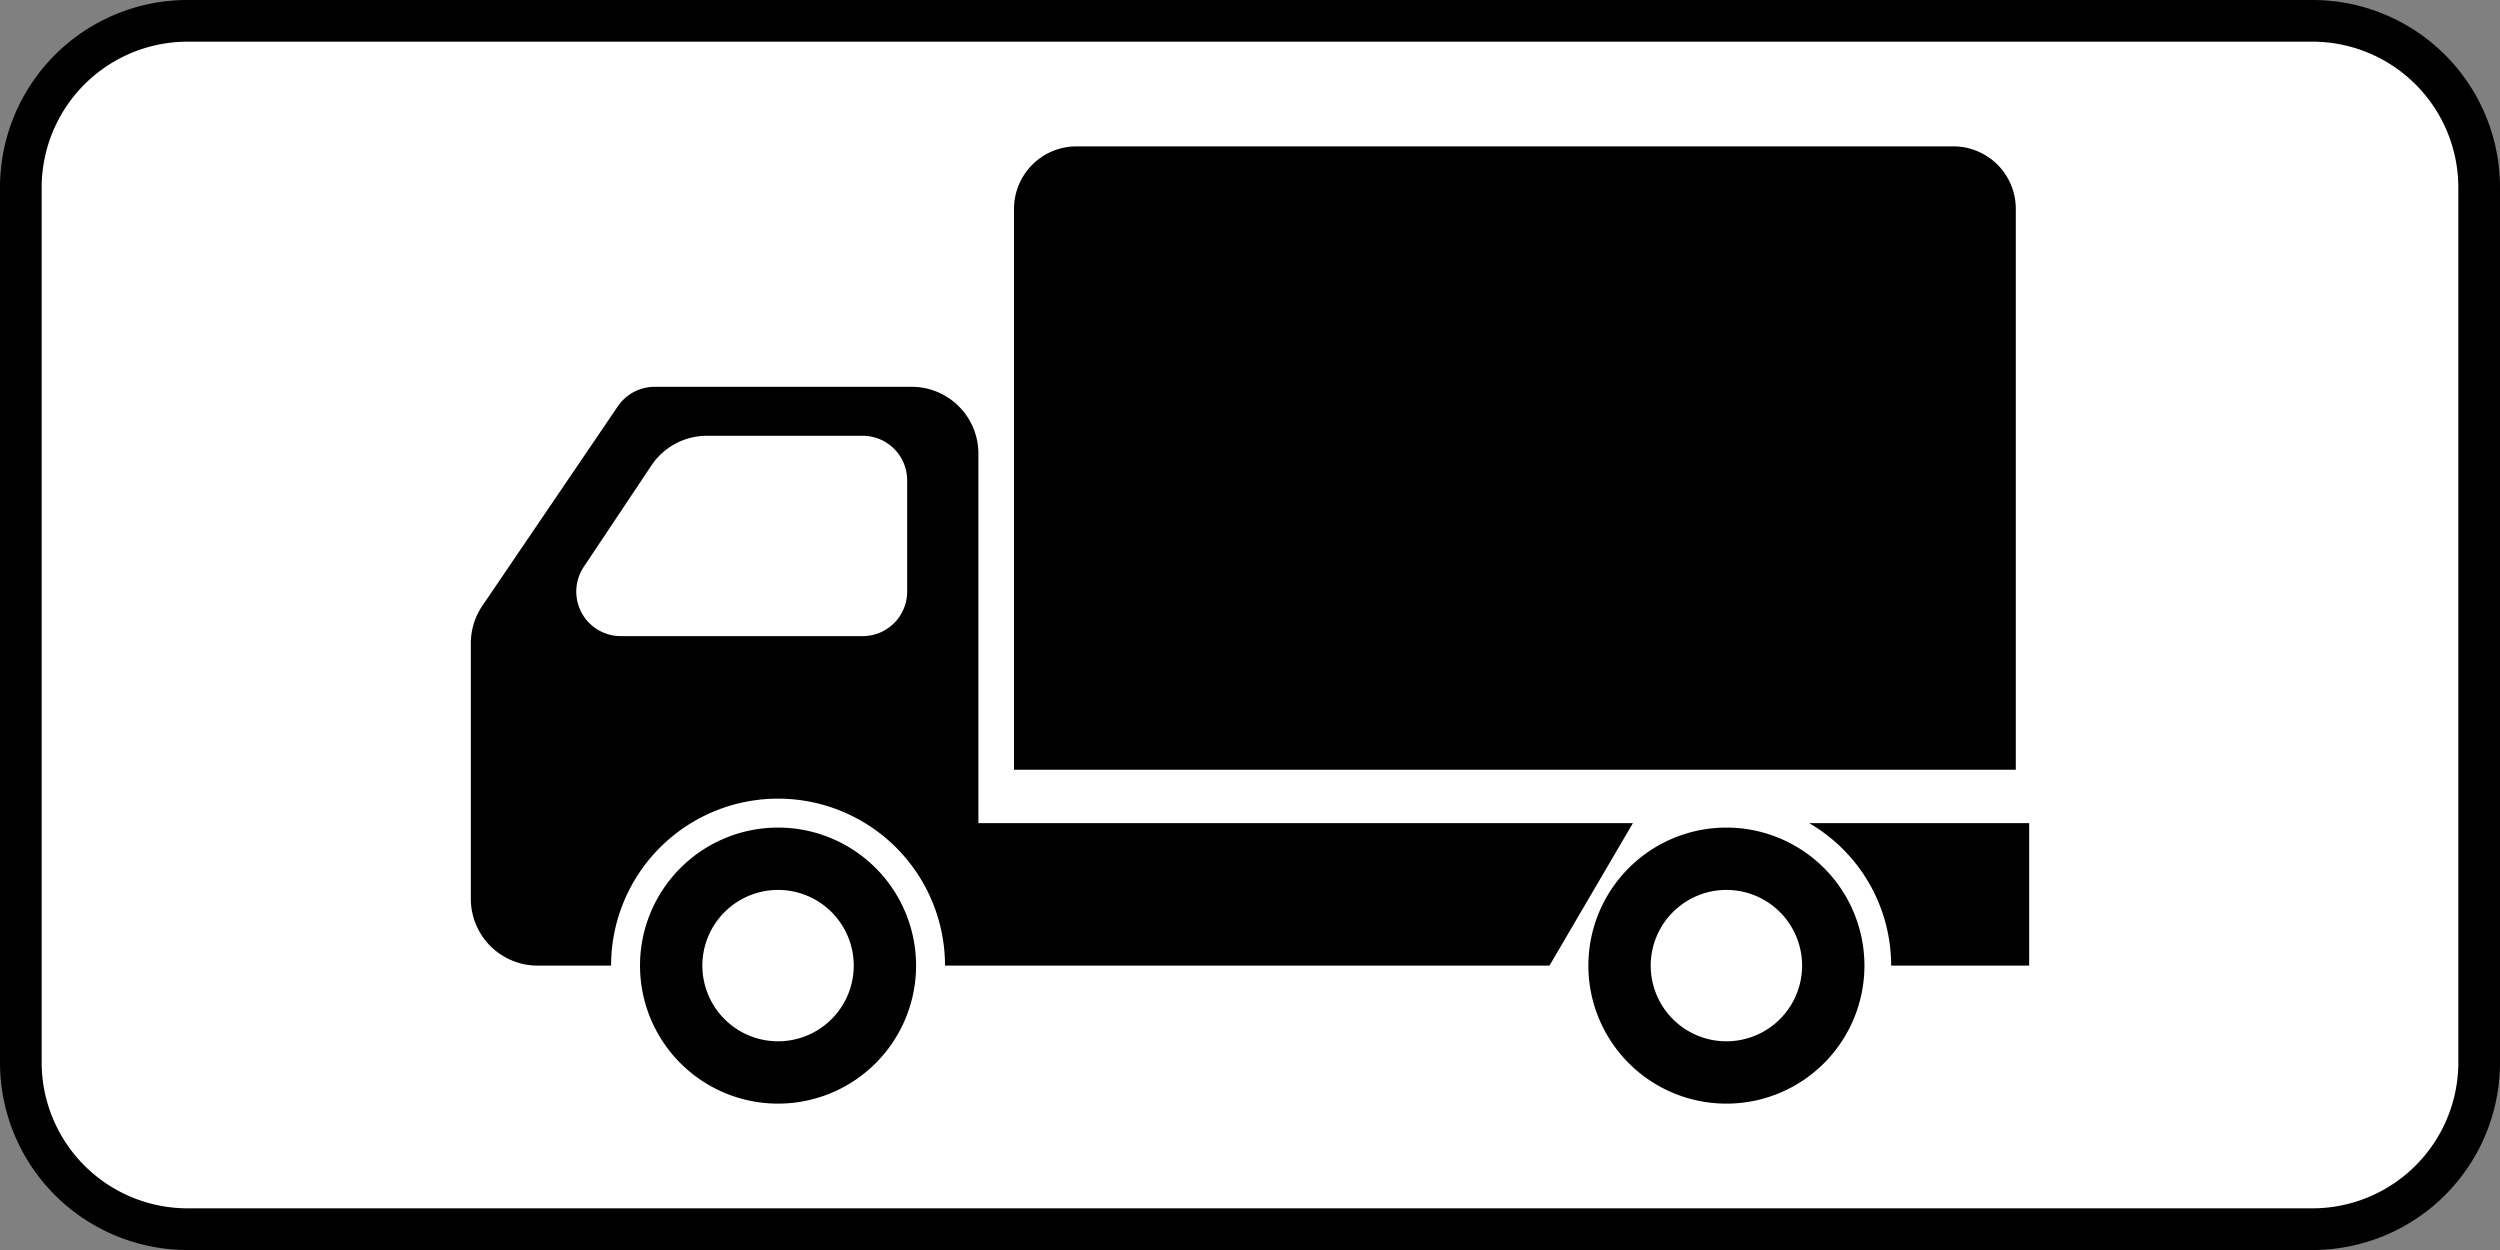
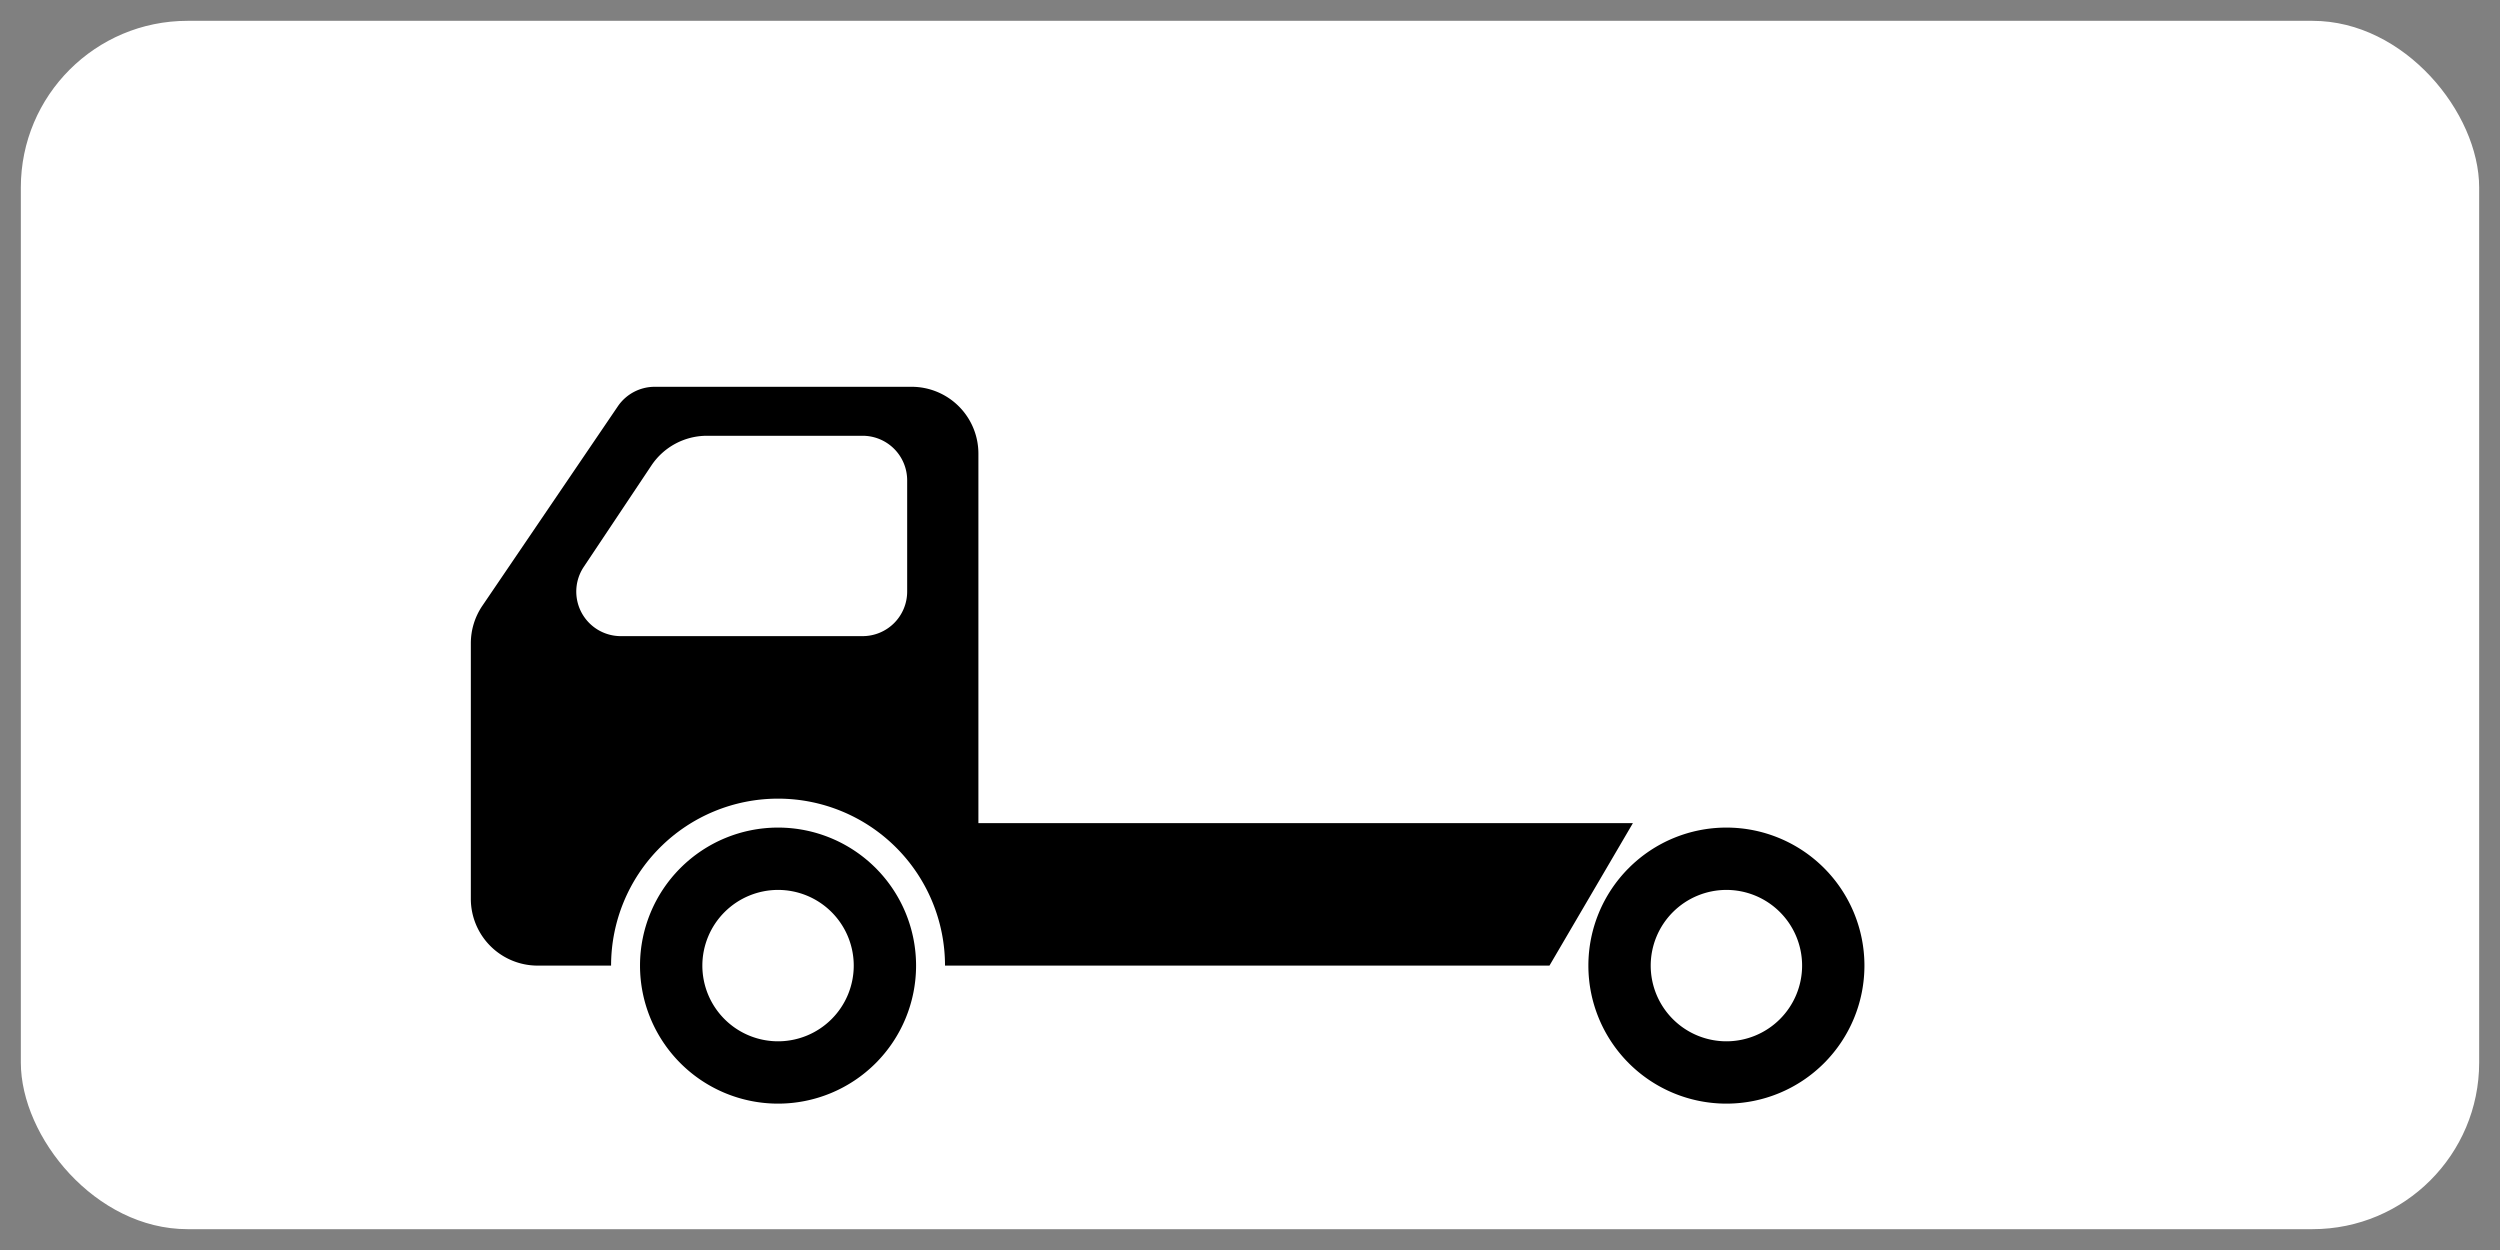
<svg xmlns="http://www.w3.org/2000/svg" id="Слой_1" data-name="Слой 1" width="600" height="300" viewBox="0 0 600 300">
  <rect x="0" y="0" width="600" height="300" fill="#808080" stroke="none" />
  <defs>
    <style>
      .cls-1 {
        fill: #fff;
      }
    </style>
  </defs>
  <g>
    <rect class="cls-1" x="5" y="5" width="590" height="290" rx="40" />
-     <path d="M555,10a35.04,35.04,0,0,1,35,35V255a35.04,35.04,0,0,1-35,35H45a35.04,35.04,0,0,1-35-35V45A35.04,35.04,0,0,1,45,10H555m0-10H45A45,45,0,0,0,0,45V255a45,45,0,0,0,45,45H555a45,45,0,0,0,45-45V45A45,45,0,0,0,555,0Z" />
  </g>
  <g>
    <path d="M186.731,213.58a18.166,18.166,0,1,1-18.166,18.166A18.186,18.186,0,0,1,186.731,213.58m0-14.96a33.126,33.126,0,1,0,33.126,33.126A33.126,33.126,0,0,0,186.731,198.62Z" />
    <path d="M414.337,213.58a18.166,18.166,0,1,1-18.166,18.166A18.186,18.186,0,0,1,414.337,213.58m0-14.96a33.126,33.126,0,1,0,33.126,33.126A33.126,33.126,0,0,0,414.337,198.62Z" />
    <path d="M234.817,197.551V108.86a16.034,16.034,0,0,0-16.029-16.029H157.132a10.703,10.703,0,0,0-8.848,4.68l-32.517,47.872A16.047,16.047,0,0,0,113,154.392v61.325a16.034,16.034,0,0,0,16.029,16.029H146.66a40.071,40.071,0,0,1,80.143,0H371.872l20.025-34.194ZM217.72,141.986a10.69,10.69,0,0,1-10.686,10.686H149a10.69,10.69,0,0,1-8.901-16.616l16.232-24.331a16.026,16.026,0,0,1,13.336-7.138h37.368A10.69,10.69,0,0,1,217.72,115.271Z" />
-     <path d="M258.366,35.129H468.794a15,15,0,0,1,15,15v134.6a0,0,0,0,1,0,0H243.366a0,0,0,0,1,0,0v-134.6a15,15,0,0,1,15-15Z" />
-     <path d="M487,197.551v34.194H453.874a39.508,39.508,0,0,0-19.683-34.194Z" />
  </g>
</svg>